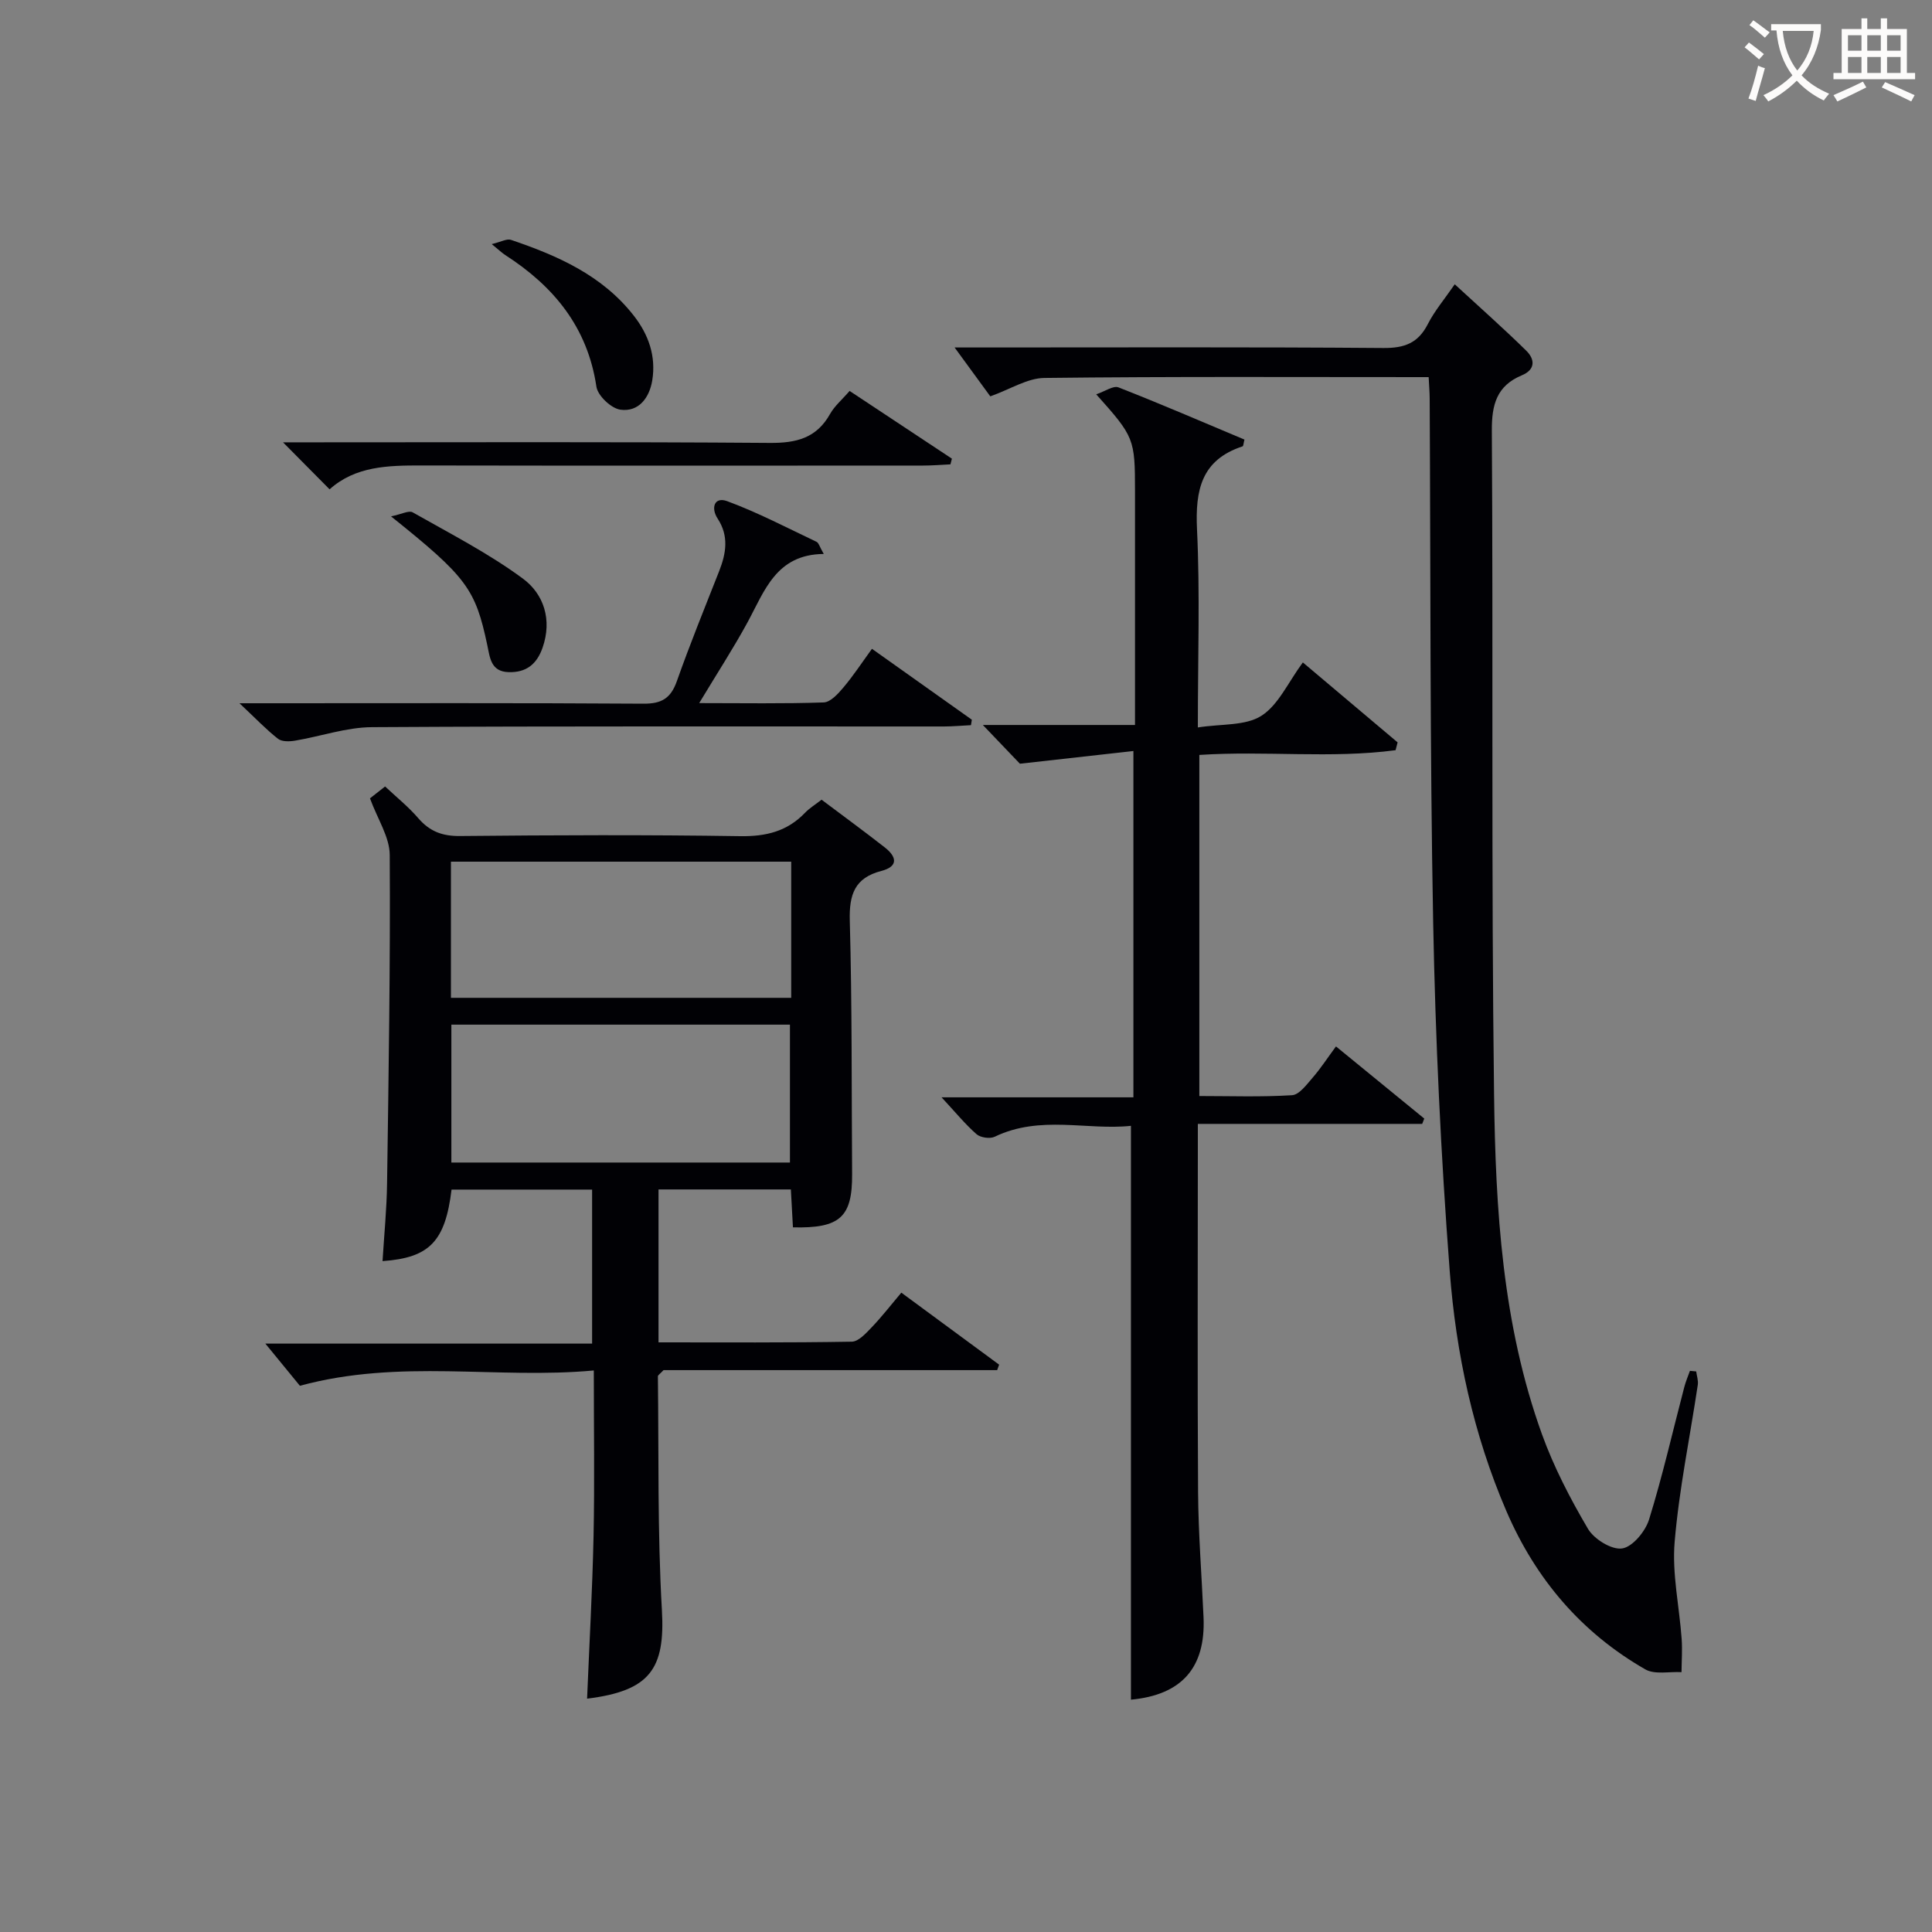
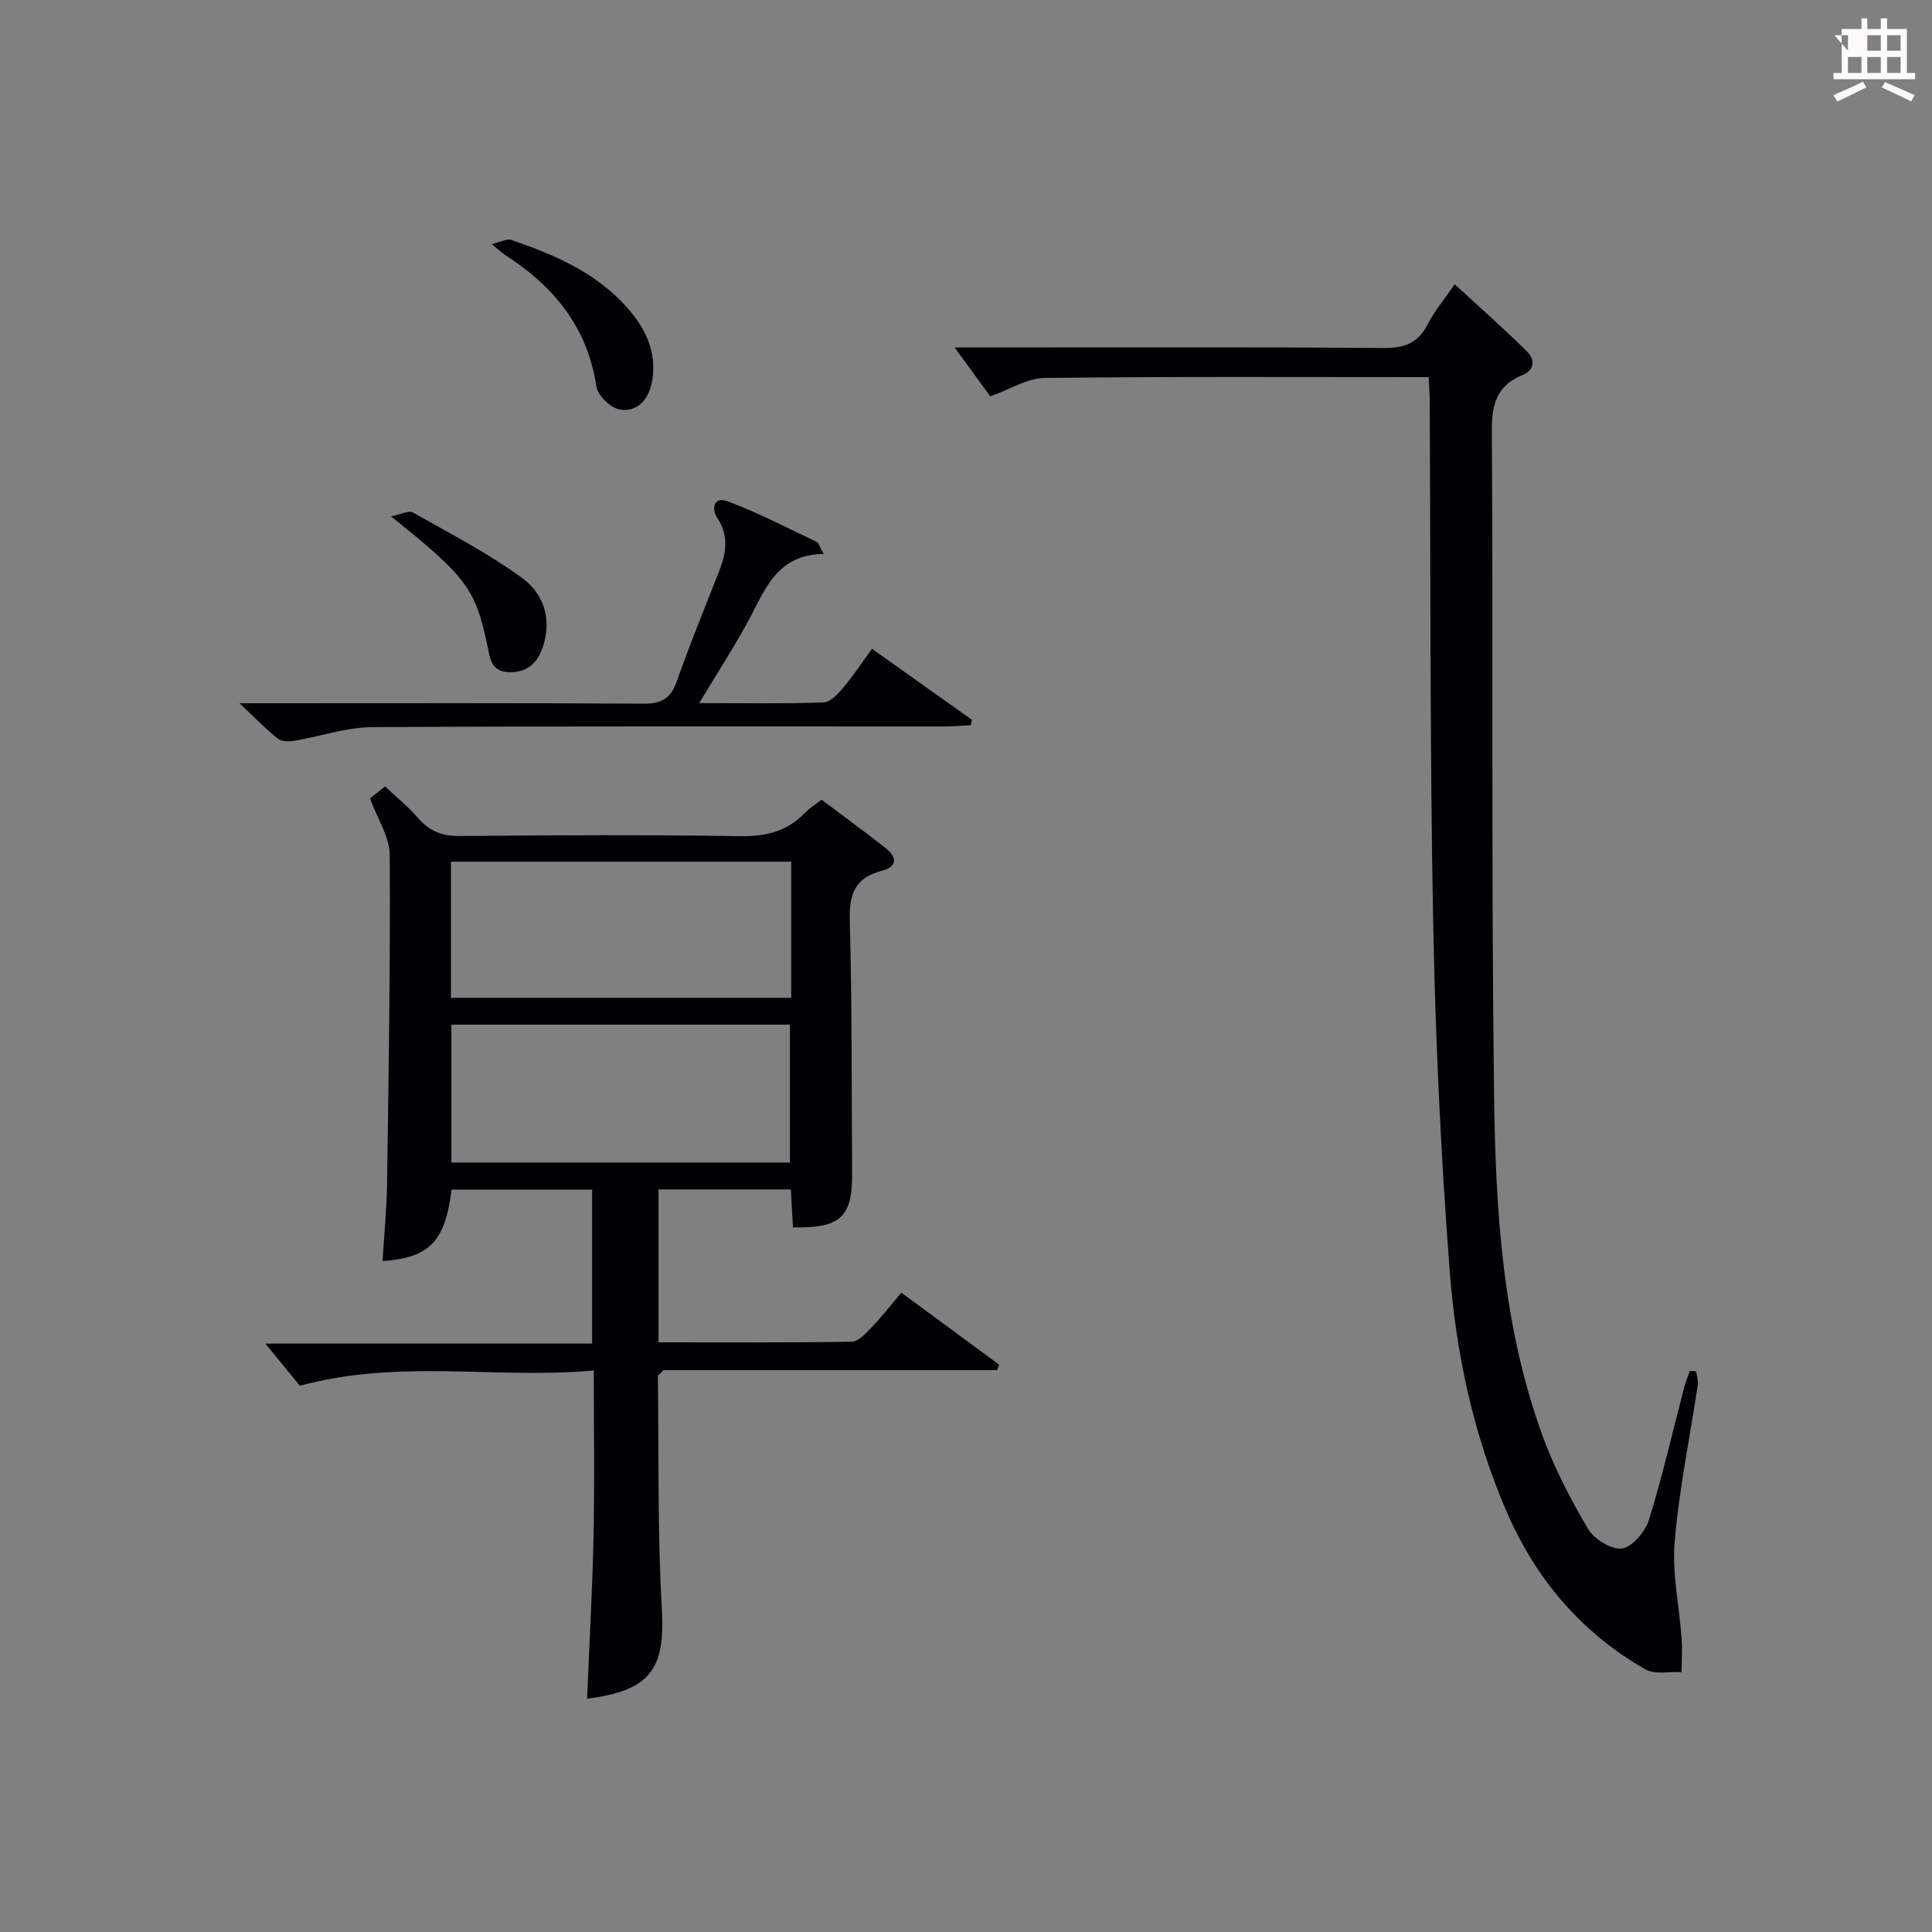
<svg xmlns="http://www.w3.org/2000/svg" enable-background="new 0 0 400 400" viewBox="0 0 400 400">
  <rect x="0" y="0" width="400" height="400" fill="#808080" stroke="none" />
  <g fill="#010105">
    <path d="m76.6 165.29c.83-.66 1.87-1.47 3.13-2.46 2.35 2.21 4.83 4.2 6.87 6.57 2.37 2.75 5 3.73 8.67 3.69 19.32-.19 38.65-.27 57.98.03 5.35.08 9.73-.99 13.43-4.85.9-.94 2.05-1.64 3.42-2.7 4.41 3.32 8.81 6.53 13.1 9.89 2.43 1.9 2.88 3.92-.73 4.86-5.52 1.43-6.68 4.88-6.53 10.29.48 17.48.36 34.98.48 52.47.06 8.88-2.47 11.27-12.25 11.03-.14-2.5-.28-5.06-.43-7.85-9.21 0-18.14 0-27.4 0v31.66c13.45 0 26.74.09 40.01-.14 1.41-.02 2.96-1.76 4.14-2.99 2.06-2.15 3.89-4.52 6.12-7.16 6.83 5.03 13.54 9.97 20.25 14.91-.14.38-.27.75-.41 1.13-23.2 0-46.4 0-69.07 0-.75.8-1.17 1.04-1.17 1.28.2 16.14-.1 32.3.83 48.4.7 12.18-2.47 16.74-15.49 18.34.46-11.23 1.1-22.47 1.34-33.72.23-11.12.05-22.24.05-34.23-20.1 1.86-40.05-2.48-60.85 3.17-1.87-2.29-4.58-5.59-7.15-8.73h67.65c0-10.85 0-21.22 0-31.89-9.69 0-19.41 0-29.1 0-1.31 10.72-4.53 14.12-14.29 14.81.33-5.42.87-10.79.94-16.17.32-22.64.69-45.28.55-67.92-.02-3.71-2.51-7.4-4.09-11.72zm87.21 13.11c-23.82 0-47.17 0-70.45 0v28.19h70.45c0-9.53 0-18.67 0-28.19zm-70.36 33.74v28.55h70.1c0-9.7 0-19.07 0-28.55-23.5 0-46.62 0-70.1 0z" />
-     <path d="m234.15 351.9c0-39.59 0-78.83 0-118.81-9.01.98-18.78-2.29-28.21 2.26-.98.47-2.94.19-3.76-.53-2.35-2.06-4.35-4.52-7.24-7.63h39.72c0-23.85 0-47.09 0-71.7-7.4.83-14.76 1.65-23.5 2.63-1.44-1.5-4.17-4.36-7.67-8.02h31.5c0-5.88 0-11.16 0-16.43 0-10.66 0-21.32 0-31.98 0-10.85-.16-11.26-8.03-20.05 1.82-.61 3.53-1.85 4.6-1.44 8.79 3.44 17.45 7.18 26.09 10.81-.21.81-.22 1.35-.38 1.4-8.55 2.8-9.83 9.06-9.44 17.21.63 13.25.17 26.55.17 40.99 4.88-.77 9.82-.3 13.14-2.4 3.53-2.24 5.53-6.9 8.6-11.06 6.67 5.62 13.15 11.09 19.62 16.55-.14.54-.28 1.08-.42 1.62-13.36 1.77-26.92.08-40.63.98v70.62c6.36 0 12.8.23 19.2-.17 1.5-.1 3.02-2.21 4.26-3.63 1.63-1.87 2.99-3.98 4.83-6.47 6.18 5.05 12.23 10 18.28 14.94-.14.37-.29.74-.43 1.1-15.2 0-30.4 0-46.45 0v5.77c0 23.49-.1 46.98.05 70.46.06 8.64.75 17.28 1.13 25.92.46 10.52-4.59 16.08-15.03 17.06z" />
    <path d="m295.79 78.08c-26.92 0-53.24-.14-79.56.17-3.53.04-7.03 2.33-11.2 3.81-1.89-2.59-4.3-5.89-7.39-10.12h5.82c27.66 0 55.32-.11 82.98.11 4.35.03 7.17-1.02 9.17-4.94 1.41-2.76 3.48-5.2 5.58-8.25 5.16 4.76 10.1 9.12 14.8 13.74 1.77 1.74 2 3.89-.92 5.11-5.18 2.16-6.24 6.05-6.2 11.47.29 45.82-.13 91.65.46 137.47.3 23.74 1.72 47.57 9.9 70.25 2.46 6.82 5.86 13.37 9.54 19.62 1.26 2.14 4.89 4.39 7.07 4.07 2.15-.31 4.8-3.51 5.57-5.96 2.8-9.03 4.9-18.28 7.3-27.44.3-1.15.77-2.25 1.17-3.37.43.04.87.08 1.3.12.12.92.46 1.88.33 2.77-1.62 10.84-3.87 21.62-4.79 32.51-.56 6.61.97 13.4 1.45 20.11.16 2.28-.01 4.58-.03 6.87-2.52-.15-5.53.55-7.49-.57-13.26-7.6-22.71-18.72-28.76-32.75-6.84-15.87-10.44-32.65-11.74-49.7-1.84-24.03-2.97-48.15-3.43-72.25-.68-36.13-.52-72.28-.72-108.43-.01-1.29-.12-2.59-.21-4.42z" />
    <path d="m144.76 145.57c9.21 0 17.5.15 25.78-.14 1.41-.05 2.99-1.8 4.09-3.11 2.03-2.4 3.76-5.05 5.9-7.99 7.02 4.99 13.85 9.83 20.68 14.68-.06.38-.12.75-.18 1.13-1.86.09-3.71.26-5.57.27-39.48.02-78.96-.1-118.44.14-5.32.03-10.63 1.91-15.96 2.8-1.14.19-2.7.23-3.5-.39-2.43-1.9-4.57-4.16-7.98-7.36h6.67c25.65 0 51.31-.08 76.96.09 3.76.03 5.67-1.11 6.92-4.65 2.71-7.67 5.78-15.21 8.76-22.78 1.45-3.7 2.06-7.26-.31-10.89-1.44-2.2-.7-4.59 1.97-3.61 6.34 2.34 12.38 5.51 18.51 8.42.45.22.63 1.02 1.49 2.51-9.87.09-12.24 7.64-15.79 14.17-2.93 5.38-6.28 10.53-10 16.71z" />
-     <path d="m175.9 80.94c7.25 4.8 14.22 9.41 21.18 14.02-.1.39-.2.79-.3 1.18-1.89.09-3.77.25-5.66.25-34.63.02-69.25.04-103.88-.02-6.89-.01-13.65.13-19 4.94-3.15-3.18-6.01-6.07-9.64-9.73h6.41c31.46 0 62.93-.12 94.39.12 5.49.04 9.66-1 12.46-6 .94-1.67 2.52-2.99 4.04-4.76z" />
    <path d="m101.81 50.54c1.96-.47 3.14-1.17 3.98-.88 9.65 3.27 18.87 7.32 25.4 15.66 3.1 3.95 4.67 8.45 3.85 13.45-.59 3.58-2.79 6.57-6.59 6.05-1.91-.26-4.69-2.89-4.97-4.76-1.83-12.31-8.82-20.78-18.88-27.26-.66-.43-1.22-.98-2.79-2.26z" />
    <path d="m80.96 106.91c2.19-.45 3.69-1.28 4.47-.84 7.72 4.38 15.7 8.47 22.81 13.71 4.34 3.19 6.12 8.53 4.09 14.33-1.2 3.42-3.39 5.16-7.03 5.05-3.7-.11-3.86-3.02-4.41-5.58-2.46-11.64-4.24-14.11-19.93-26.67z" />
  </g>
-   <path d="m362.1 8.8c1.1.8 2.1 1.6 3.1 2.4l-1 1.1c-1.3-1.1-2.3-2-3-2.5zm1.9 4.8c.5.2.9.4 1.4.5-.6 2.3-1.3 4.5-1.9 6.8l-1.5-.5c.8-2.1 1.4-4.3 2-6.8zm-1-9.4c1.3.9 2.4 1.8 3.4 2.5l-1 1.1c-1.4-1.2-2.4-2.1-3.2-2.6zm3.7 2.2v-1.4h10.3v1.2c-.5 3.6-1.8 6.8-4 9.4 1.5 1.6 3.4 2.8 5.7 3.8-.3.4-.7.8-1.1 1.4-2.3-1.1-4.1-2.5-5.6-4.1-1.6 1.6-3.6 3.1-5.9 4.3-.3-.5-.7-.9-1-1.3 2.4-1.1 4.4-2.5 6-4.1-1.9-2.5-3-5.6-3.3-9.3h-1.1zm8.8 0h-6.4c.3 3.3 1.3 6 3 8.2 2-2.3 3.1-5.1 3.4-8.2z" fill="#fcfbfa" />
-   <path d="m385.3 3.8h1.3v2.2h2.8v-2.2h1.3v2.2h4.1v9.1h1.7v1.3h-16.9v-1.3h1.7v-9.1h4.1v-2.2zm.4 13.1.7 1.2c-1.8.9-3.8 1.9-6 2.9-.2-.4-.5-.8-.8-1.3 2.3-1 4.3-1.9 6.1-2.8zm-3.1-6.4h2.8v-3.2h-2.8zm0 4.6h2.8v-3.3h-2.8zm4-4.6h2.8v-3.2h-2.8zm0 4.6h2.8v-3.3h-2.8zm3.7 1.9c2.1.9 4.1 1.8 6.1 2.7l-.7 1.3c-2.2-1.1-4.2-2-6.1-2.9zm3.2-9.7h-2.8v3.2h2.8zm-2.8 7.8h2.8v-3.3h-2.8z" fill="#fcfbfa" />
+   <path d="m385.3 3.8h1.3v2.2h2.8v-2.2h1.3v2.2h4.1v9.1h1.7v1.3h-16.9v-1.3h1.7v-9.1h4.1v-2.2zm.4 13.1.7 1.2c-1.8.9-3.8 1.9-6 2.9-.2-.4-.5-.8-.8-1.3 2.3-1 4.3-1.9 6.1-2.8zm-3.1-6.4v-3.2h-2.8zm0 4.6h2.8v-3.3h-2.8zm4-4.6h2.8v-3.2h-2.8zm0 4.6h2.8v-3.3h-2.8zm3.7 1.9c2.1.9 4.1 1.8 6.1 2.7l-.7 1.3c-2.2-1.1-4.2-2-6.1-2.9zm3.2-9.7h-2.8v3.2h2.8zm-2.8 7.8h2.8v-3.3h-2.8z" fill="#fcfbfa" />
</svg>